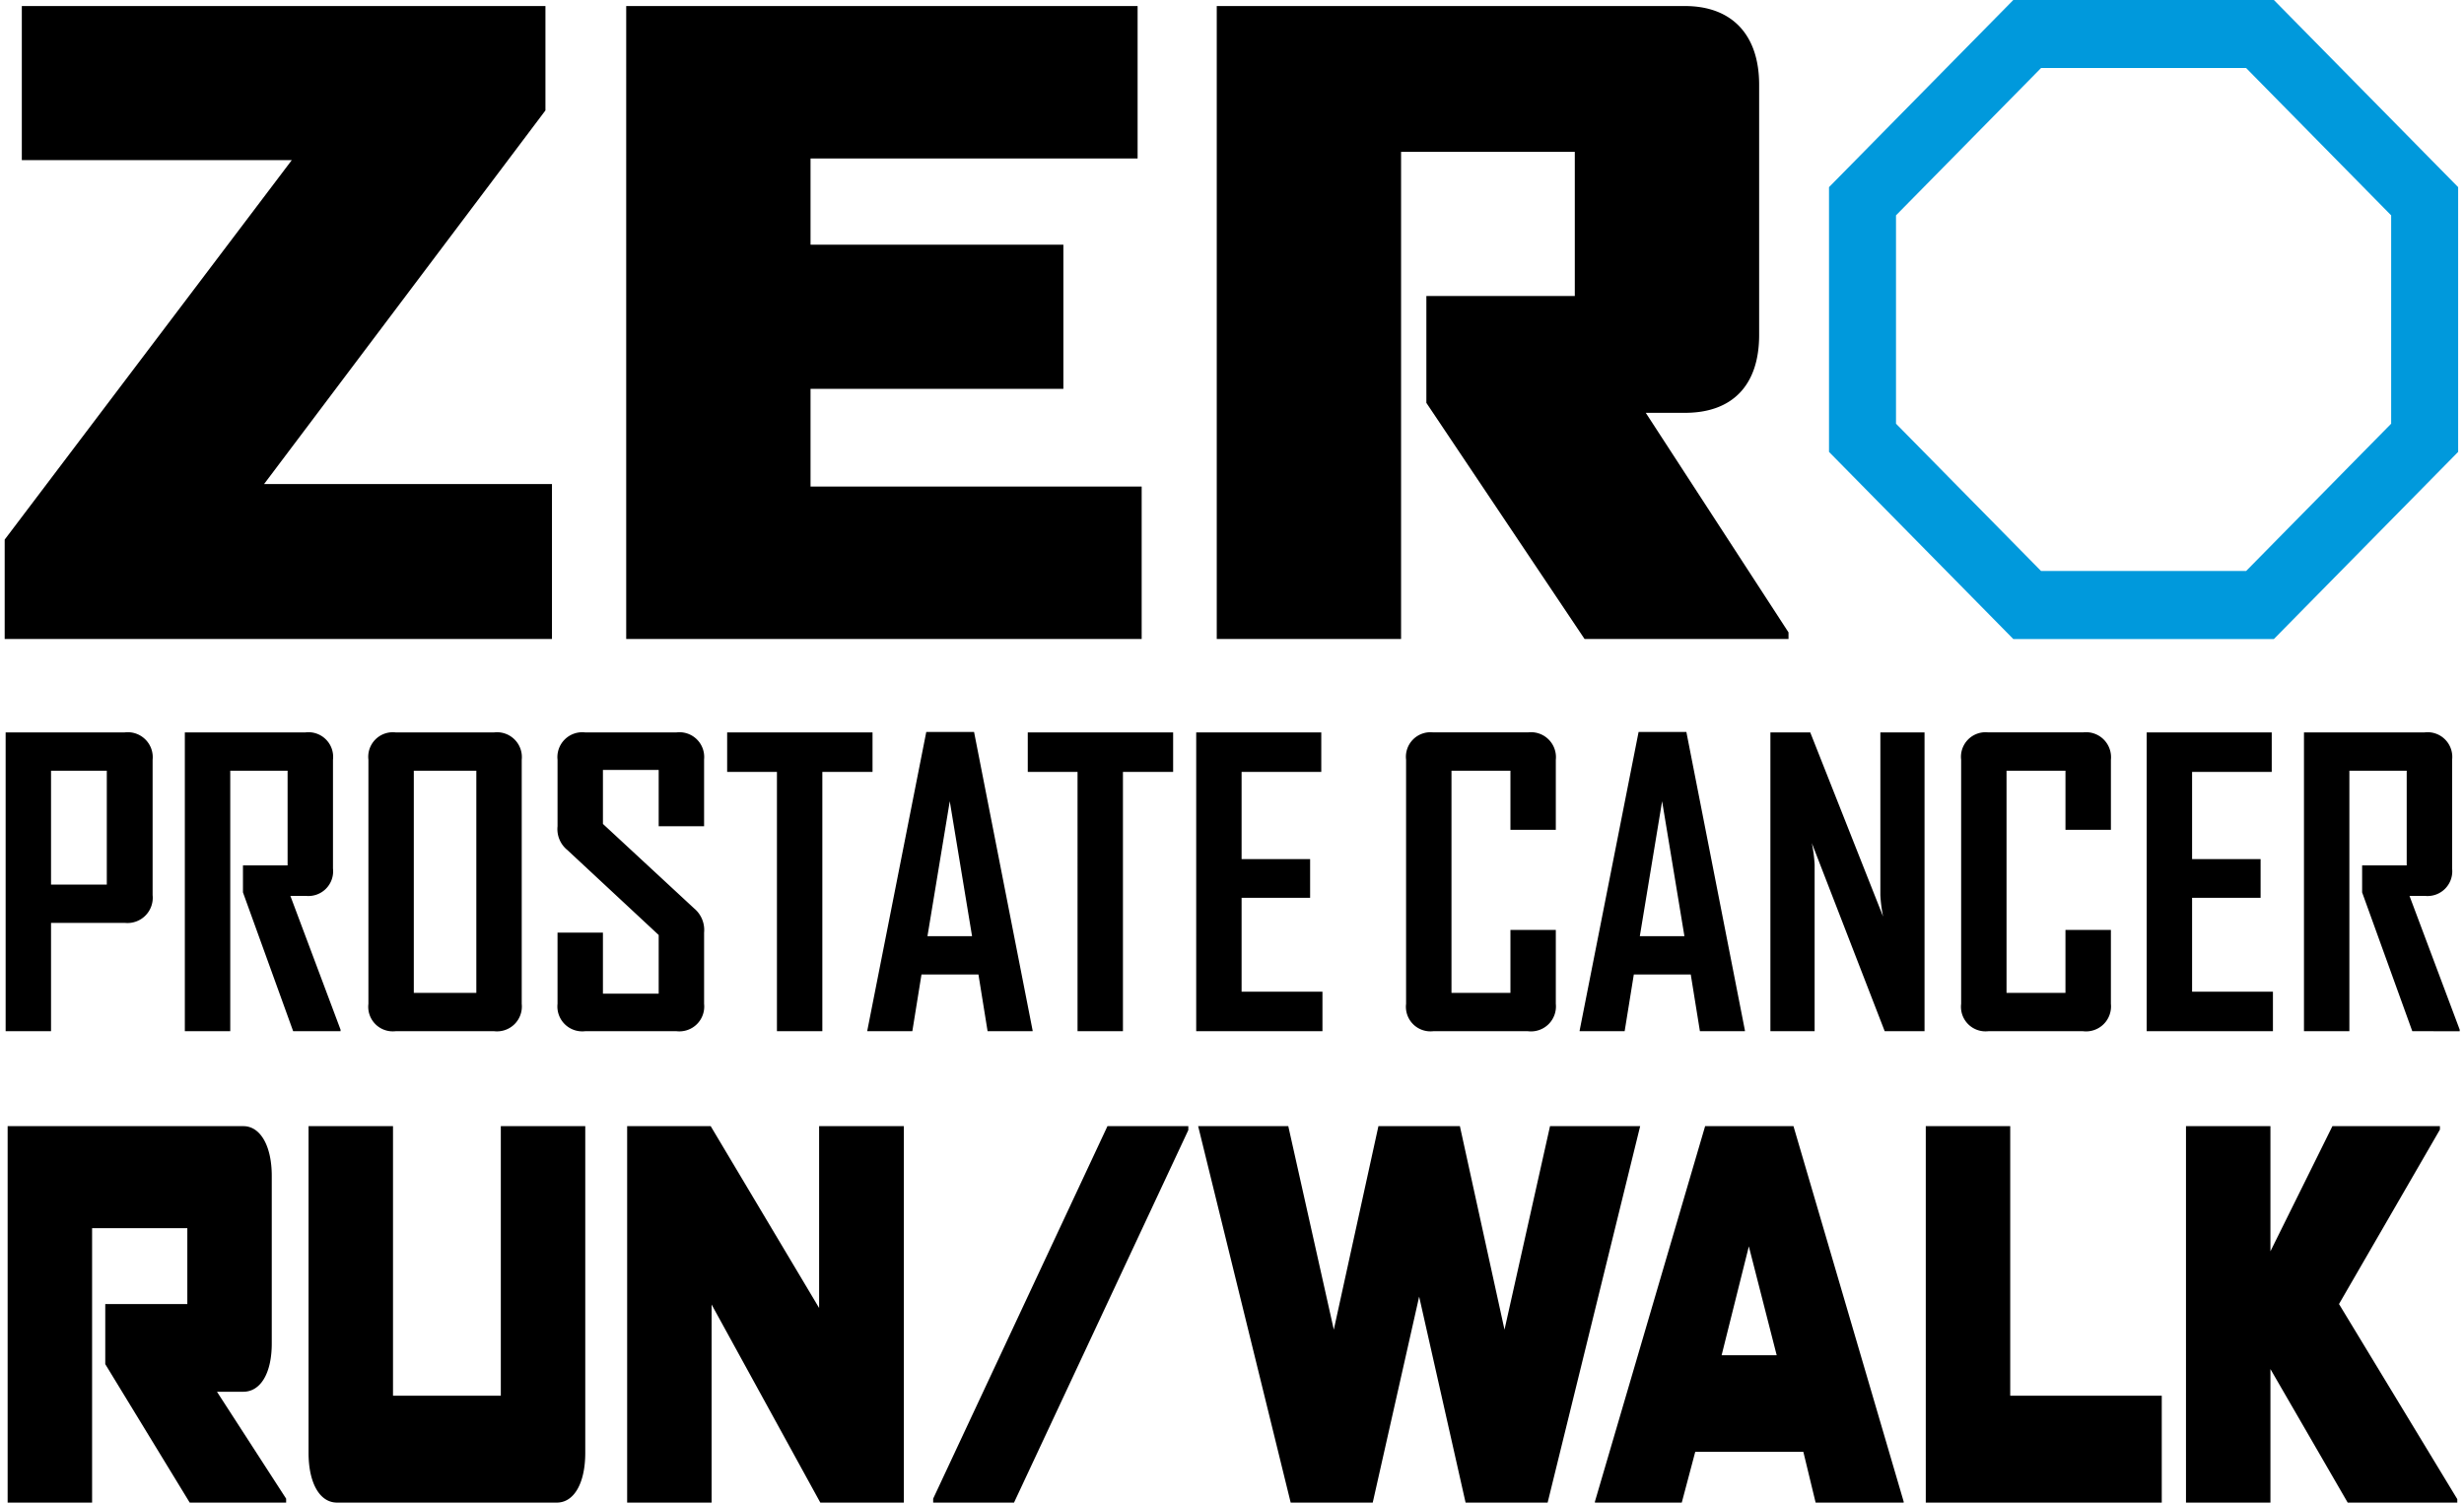
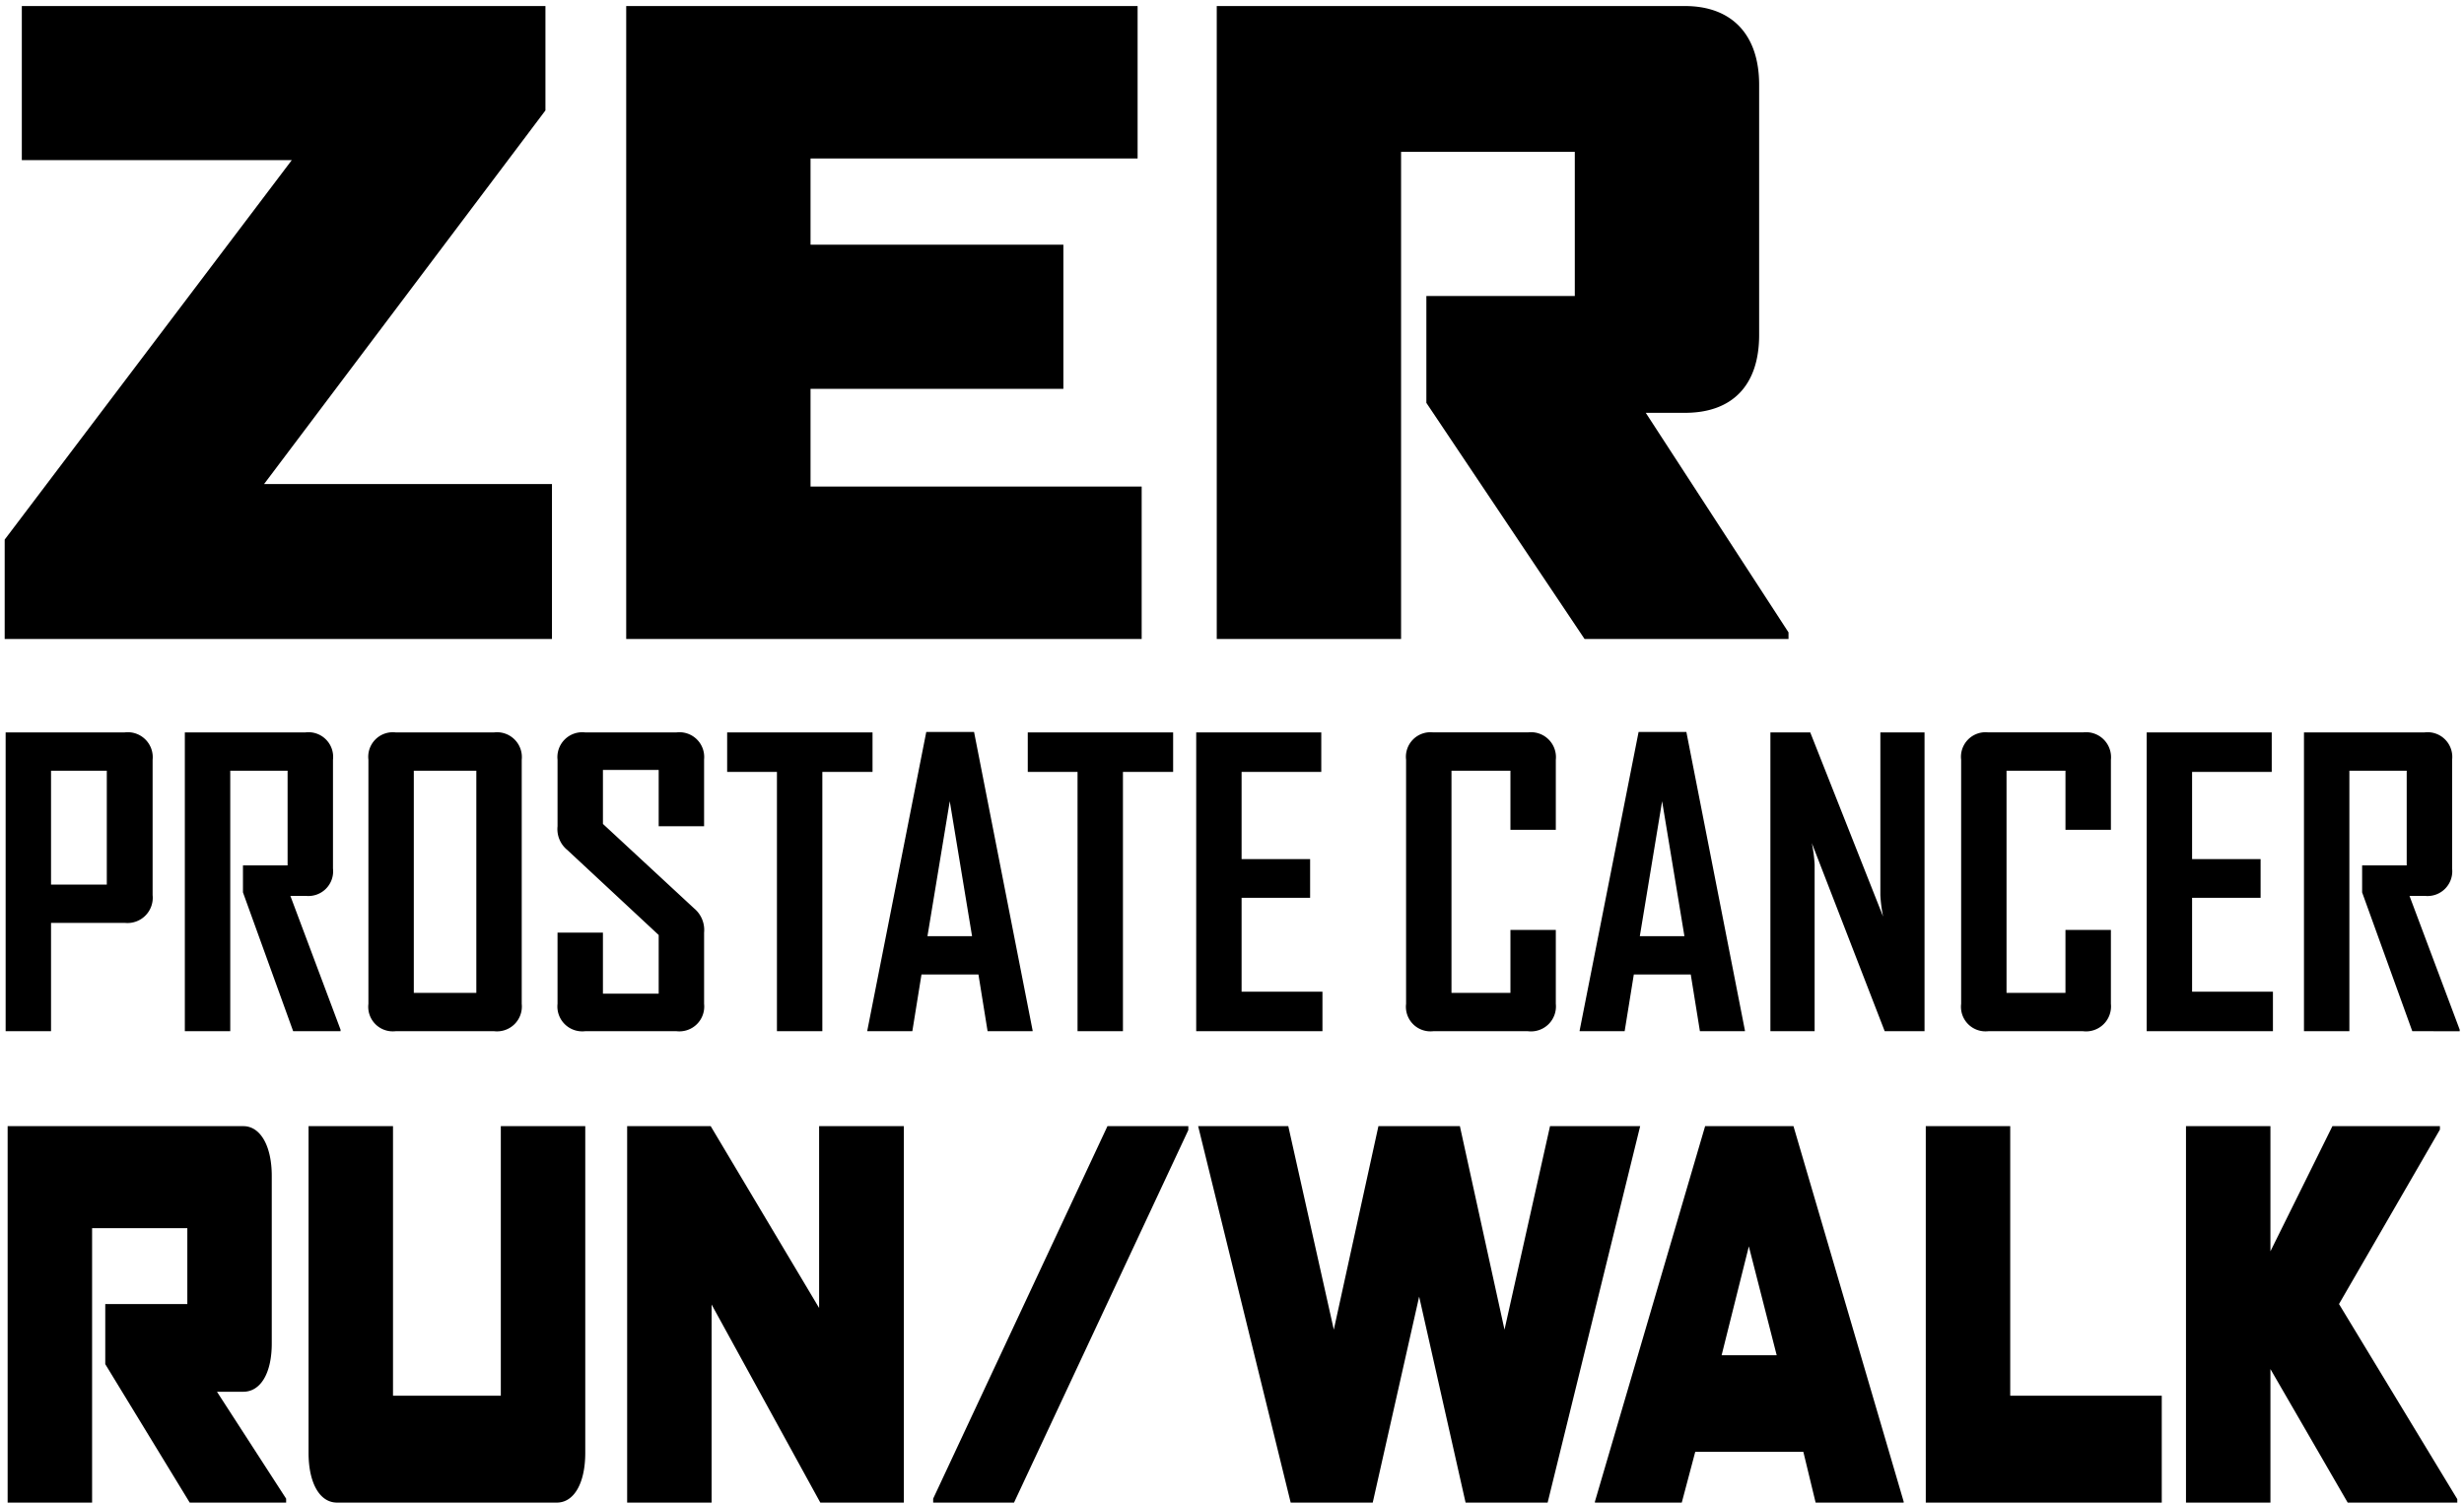
<svg xmlns="http://www.w3.org/2000/svg" width="272" height="166" viewBox="0 0 272 166">
  <title>ZERO Prostate Cancer Run/Walk Logo</title>
  <path id="logo-words" d="M.517,70.541V59.567l31.692-41.889h-29.8V.667H60.211V12.19L29.149,53.437h31.783V70.541Zm68.61,0V.667H125.58V17.494H89.475v9.514h27.911V42.922H89.475V53.713h36.554V70.541Zm105.795,0L157.456,44.474V32.678h16.386V16.764H154.664V70.541H134.317V.667H185.996c5.222,0,8.195,3.201,8.195,8.69v27.621c0,5.577-2.973,8.595-8.195,8.595h-4.32L197.433,69.81v.73ZM13.77,101.877H5.634v11.96H.622V80.85H13.77a2.757,2.757,0,0,1,3.077,3.022V98.811A2.788,2.788,0,0,1,13.77,101.877ZM11.79,85.081H5.634v12.567H11.79Zm20.572,28.756-5.541-15.326V95.531h4.926V85.081h-6.33v28.756H20.404V80.85h13.32a2.725,2.725,0,0,1,3.034,3.022v12.005A2.729,2.729,0,0,1,33.77,98.898H32.054l5.539,14.767v.172Zm22.199,0H43.658a2.71,2.71,0,0,1-2.989-3.02V83.871A2.711,2.711,0,0,1,43.658,80.85H54.561a2.743,2.743,0,0,1,3.032,3.022v26.945A2.743,2.743,0,0,1,54.561,113.837ZM52.582,85.081H45.68v24.526h6.902Zm22.109,28.756H64.58a2.743,2.743,0,0,1-3.034-3.02v-7.86h5.011v6.737h6.155v-6.477l-10.066-9.369a2.974,2.974,0,0,1-1.099-2.634V83.871A2.744,2.744,0,0,1,64.58,80.85H74.691A2.732,2.732,0,0,1,77.724,83.83v7.383H72.712V84.995H66.558v5.959l10.068,9.327a3.098,3.098,0,0,1,1.099,2.676v7.86A2.743,2.743,0,0,1,74.691,113.837Zm16.087-28.626v28.626h-5.012V85.211H80.27V80.85H96.318v4.362Zm18.242,28.626-1.01-6.261h-6.288l-1.01,6.261H95.744v-.085l6.506-32.947h5.277l6.463,32.947v.085Zm-4.175-25.388-2.463,14.899h4.924Zm19.117-3.238v28.626h-5.012V85.211h-5.495V80.85h16.047v4.362Zm8.087,28.626V80.85h13.806v4.362h-8.796V94.84h7.564v4.272h-7.564v10.364h8.926v4.361Zm36.616,0H158.207a2.711,2.711,0,0,1-2.99-3.02V83.871a2.711,2.711,0,0,1,2.99-3.022h10.461a2.756,2.756,0,0,1,3.078,3.022v7.73h-5.01V85.081h-6.507v24.526h6.507v-6.952h5.01v8.161A2.756,2.756,0,0,1,168.667,113.837Zm18.988,0-1.01-6.261h-6.286l-1.012,6.261h-4.968v-.085l6.506-32.947h5.276l6.462,32.947v.085ZM183.48,88.449l-2.461,14.899h4.924Zm24.572,25.388-8.045-20.768a15.974,15.974,0,0,1,.309,2.375v18.393h-4.882V80.85h4.398l8.045,20.337a16.158,16.158,0,0,1-.305-2.376V80.85h4.877v32.987Zm21.889,0H219.479a2.711,2.711,0,0,1-2.989-3.02V83.871a2.712,2.712,0,0,1,2.989-3.022h10.463a2.759,2.759,0,0,1,3.08,3.022v7.73h-5.015V85.081H221.5v24.526h6.506v-6.952h5.015v8.161A2.758,2.758,0,0,1,229.942,113.837Zm7.032,0V80.85h13.803v4.362H241.984V94.84h7.563v4.272h-7.563v10.364h8.924v4.361Zm29.319,0-5.538-15.326V95.531h4.921V85.081H259.347v28.756h-5.012V80.85H267.656a2.724,2.724,0,0,1,3.032,3.022v12.005a2.729,2.729,0,0,1-2.99,3.022H265.984l5.541,14.767v.172Zm-245.35,52.038L11.62,150.59v-6.636h9.059v-8.377H10.166v30.298H.843V124.318H26.86c1.884,0,3.14,2.175,3.14,5.494v18.494c0,3.318-1.256,5.331-3.14,5.331H23.951l7.636,11.803v.435Zm40.525,0H37.203c-1.918,0-3.142-2.176-3.142-5.494V124.318h9.323v29.754h11.901v-29.754h9.322v36.063C64.608,163.699,63.384,165.875,61.468,165.875Zm29.087,0L78.553,144.008v21.866H69.231V124.318h9.223L90.422,144.39V124.318h9.355v41.557Zm21.383,0h-8.926v-.435l19.24-41.121h8.926v.435Zm58.905,0h-9.057l-5.125-22.737-5.125,22.737h-9.057l-10.215-41.557h9.95l5.025,22.465,4.925-22.465h8.993l4.925,22.465,5.025-22.465h9.951Zm29.584,0-1.355-5.603H187.137l-1.488,5.603h-9.587v-.109l12.166-41.448h9.753l12.165,41.448v.109Zm-7.372-28.285-3.007,12.021h6.082Zm19.532,28.285V124.318h9.322v29.754H238.636v11.803Zm46.575,0-8.529-14.741v14.741h-9.322V124.318h9.322v13.816l6.843-13.816h11.867v.38l-11.14,19.256,13.059,21.54v.381Z" />
-   <path id="logo-stopsign" d="M247.948,7.51l16.011,16.262v23.001L247.948,63.033H225.311l-16.012-16.261V23.772L225.311,7.51h22.637M251.013,0H222.248L201.904,20.659V49.886l20.344,20.657H251.013l20.34-20.657V20.659L251.013,0Z" fill="#0099dc" />
</svg>